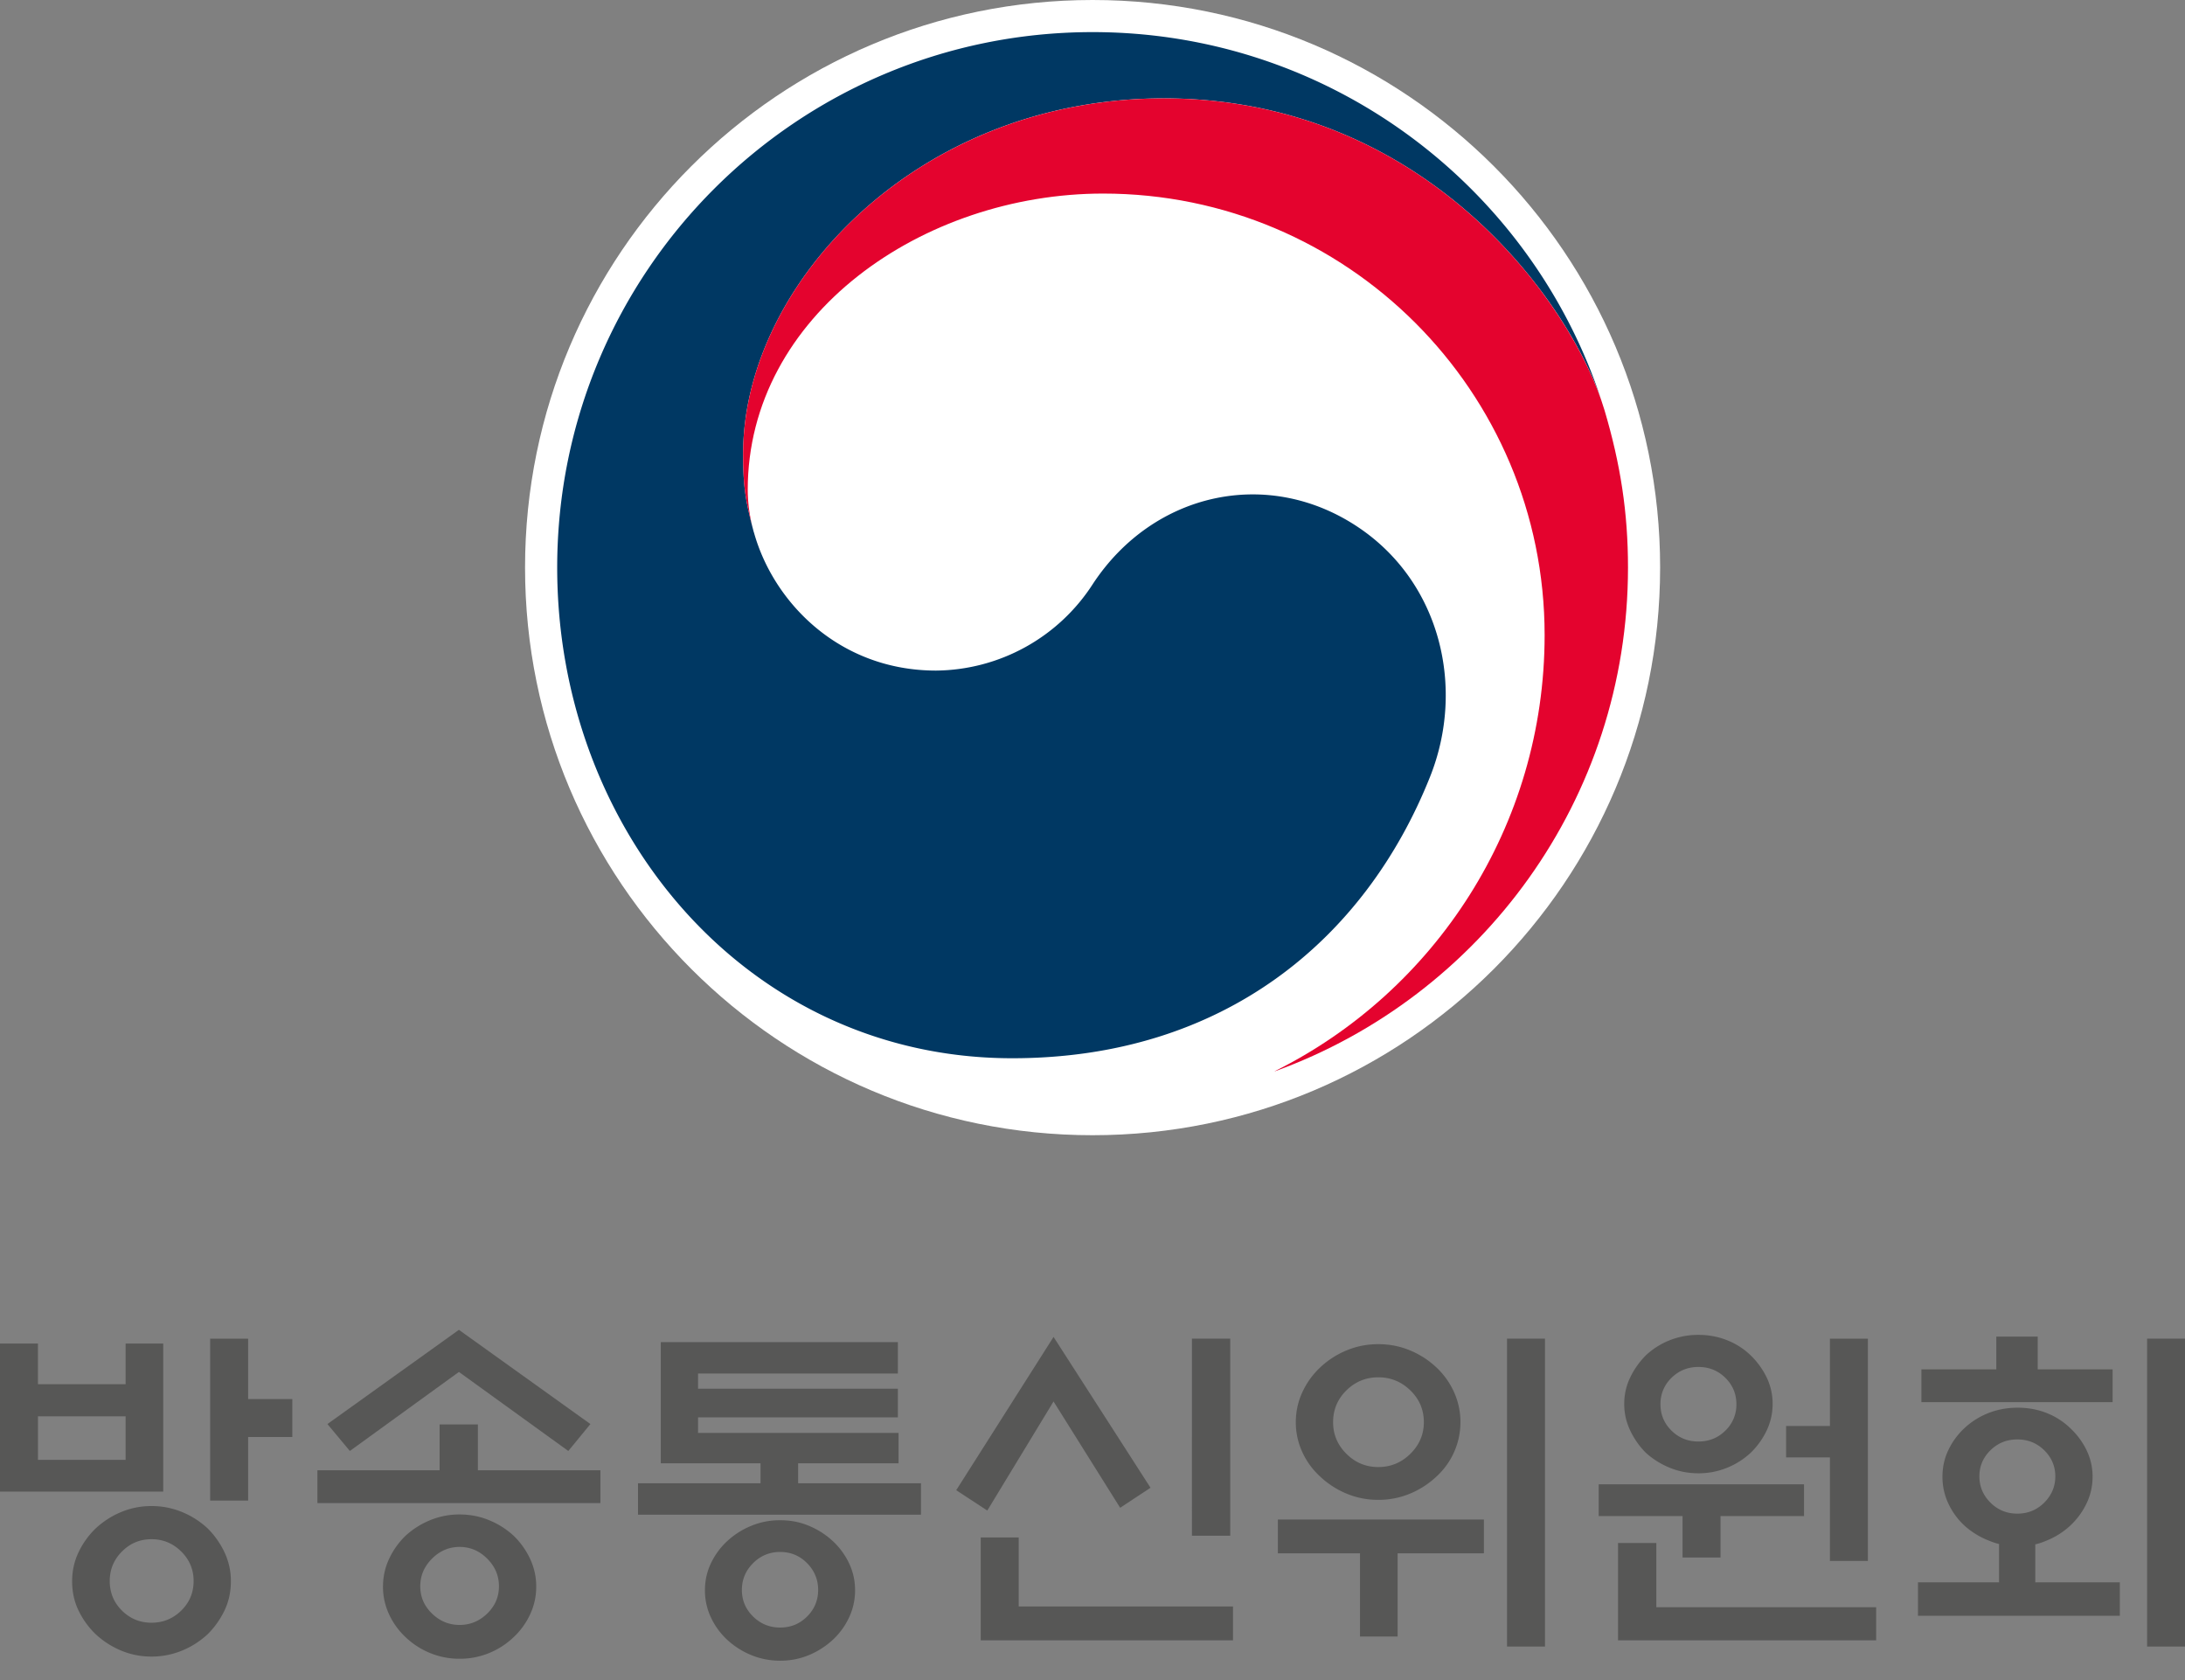
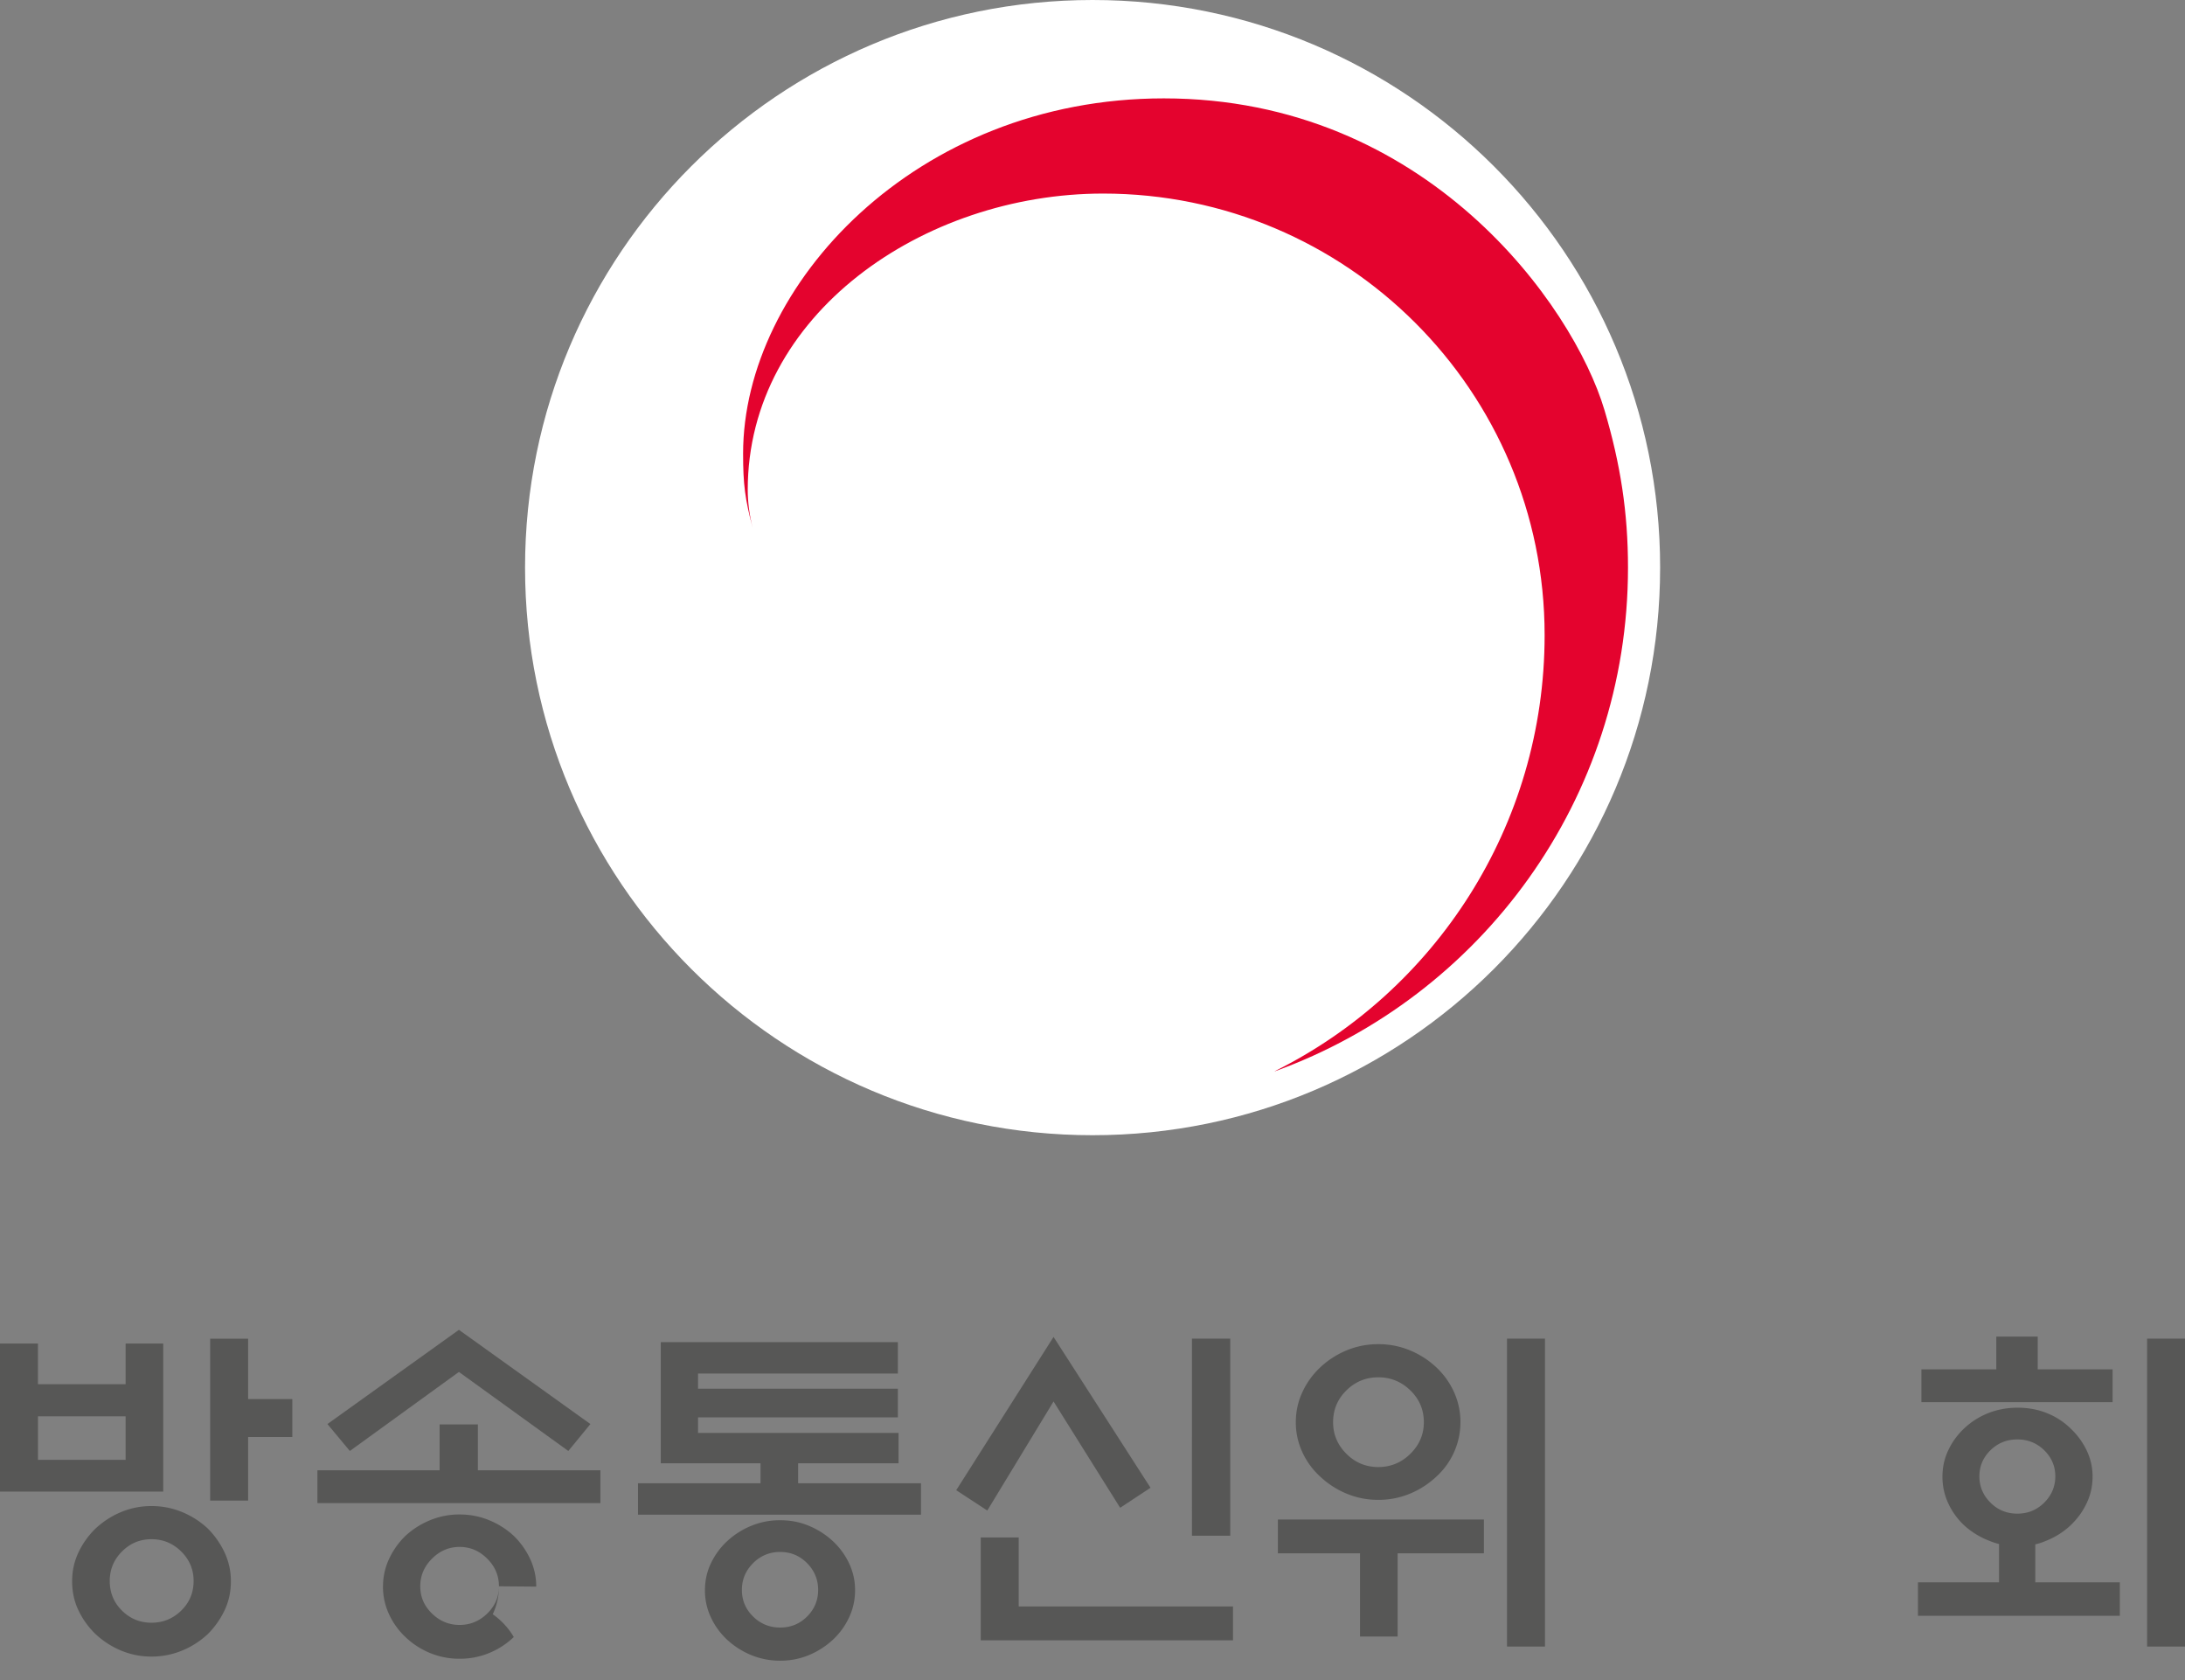
<svg xmlns="http://www.w3.org/2000/svg" width="1000" height="768.857" viewBox="0 0 264.583 203.427">
  <rect x="0" y="0" width="264.583" height="203.427" fill="#808080" stroke="none" />
  <path d="M0 0h-3.623v15.445H0V9.684h4.215V6.061H0Zm-5.203-7.672c0 1.098-.396 2.035-1.186 2.815-.791.781-1.735 1.169-2.832 1.169-1.097 0-2.037-.388-2.814-1.169-.78-.78-1.171-1.717-1.171-2.815 0-1.119.391-2.064 1.171-2.832.777-.769 1.717-1.152 2.814-1.152s2.041.383 2.832 1.152c.79.768 1.186 1.713 1.186 2.832m3.557-.033c0-1.01-.204-1.938-.609-2.783a8.147 8.147 0 0 0-1.599-2.256 8.069 8.069 0 0 0-2.436-1.565 7.587 7.587 0 0 0-2.931-.576 7.45 7.45 0 0 0-2.913.576 8.139 8.139 0 0 0-2.422 1.565 7.813 7.813 0 0 0-1.629 2.256c-.408.845-.61 1.773-.61 2.783 0 .988.202 1.91.61 2.766a7.77 7.77 0 0 0 1.629 2.273 8.116 8.116 0 0 0 2.422 1.564 7.434 7.434 0 0 0 2.913.577 7.57 7.57 0 0 0 2.931-.577 8.047 8.047 0 0 0 2.436-1.564 8.098 8.098 0 0 0 1.599-2.273 6.386 6.386 0 0 0 .609-2.766M-11.691 8.037h-8.364v-4.15h8.364zm3.589-7.18h-15.576v14.127h3.622V11.1h8.365v3.884h3.589z" style="fill:#575756;fill-opacity:1;fill-rule:nonzero;stroke:none" transform="matrix(1.269 0 0 -1.269 30.047 181.685)" />
-   <path d="M0 0c0 1.012-.372 1.889-1.12 2.635-.747.748-1.623 1.121-2.634 1.121s-1.888-.373-2.635-1.121c-.747-.746-1.12-1.623-1.12-2.635 0-1.01.373-1.877 1.12-2.602.747-.724 1.624-1.086 2.635-1.086 1.011 0 1.887.362 2.634 1.086C-.372-1.877 0-1.01 0 0m3.557-.031c0-.946-.198-1.834-.593-2.668A6.98 6.98 0 0 0 1.416-4.84a7.443 7.443 0 0 0-2.32-1.515 7.276 7.276 0 0 0-2.85-.559 7.263 7.263 0 0 0-2.848.559A7.457 7.457 0 0 0-8.925-4.84a6.98 6.98 0 0 0-1.548 2.141 6.165 6.165 0 0 0-.592 2.668c0 .943.198 1.832.592 2.666a7.434 7.434 0 0 0 1.548 2.174 7.782 7.782 0 0 0 2.323 1.482 7.282 7.282 0 0 0 2.848.561c1.011 0 1.96-.188 2.85-.561a7.767 7.767 0 0 0 2.32-1.482 7.434 7.434 0 0 0 1.548-2.174 6.152 6.152 0 0 0 .593-2.666m-7.377 24.5 12.547-8.99-2.108-2.569-10.439 7.541-10.407-7.541-2.14 2.569zm-1.844-13.403v4.379h3.655v-4.379H9.682V7.937h-27.004v3.129z" style="fill:#575756;fill-opacity:1;fill-rule:nonzero;stroke:none" transform="matrix(1.269 0 0 -1.269 60.418 192.065)" />
+   <path d="M0 0c0 1.012-.372 1.889-1.12 2.635-.747.748-1.623 1.121-2.634 1.121s-1.888-.373-2.635-1.121c-.747-.746-1.12-1.623-1.12-2.635 0-1.01.373-1.877 1.12-2.602.747-.724 1.624-1.086 2.635-1.086 1.011 0 1.887.362 2.634 1.086C-.372-1.877 0-1.01 0 0c0-.946-.198-1.834-.593-2.668A6.98 6.98 0 0 0 1.416-4.84a7.443 7.443 0 0 0-2.32-1.515 7.276 7.276 0 0 0-2.85-.559 7.263 7.263 0 0 0-2.848.559A7.457 7.457 0 0 0-8.925-4.84a6.98 6.98 0 0 0-1.548 2.141 6.165 6.165 0 0 0-.592 2.668c0 .943.198 1.832.592 2.666a7.434 7.434 0 0 0 1.548 2.174 7.782 7.782 0 0 0 2.323 1.482 7.282 7.282 0 0 0 2.848.561c1.011 0 1.96-.188 2.85-.561a7.767 7.767 0 0 0 2.32-1.482 7.434 7.434 0 0 0 1.548-2.174 6.152 6.152 0 0 0 .593-2.666m-7.377 24.5 12.547-8.99-2.108-2.569-10.439 7.541-10.407-7.541-2.14 2.569zm-1.844-13.403v4.379h3.655v-4.379H9.682V7.937h-27.004v3.129z" style="fill:#575756;fill-opacity:1;fill-rule:nonzero;stroke:none" transform="matrix(1.269 0 0 -1.269 60.418 192.065)" />
  <path d="M0 0c0 .988-.352 1.84-1.054 2.553-.704.715-1.56 1.07-2.568 1.07a3.521 3.521 0 0 1-2.587-1.07C-6.923 1.84-7.277.988-7.277 0c0-.986.354-1.832 1.068-2.535.715-.701 1.576-1.053 2.587-1.053 1.008 0 1.864.352 2.568 1.053C-.352-1.832 0-.986 0 0m3.523-.031c0-.924-.192-1.789-.577-2.602a6.878 6.878 0 0 0-1.53-2.109A7.734 7.734 0 0 0-.856-6.207a7.049 7.049 0 0 0-2.766-.543 7.17 7.17 0 0 0-2.784.543 7.68 7.68 0 0 0-2.287 1.465 6.857 6.857 0 0 0-1.534 2.109 6.008 6.008 0 0 0-.575 2.602c0 .922.191 1.783.575 2.584a6.916 6.916 0 0 0 1.534 2.092 7.598 7.598 0 0 0 2.287 1.464 7.116 7.116 0 0 0 2.784.543c.987 0 1.91-.179 2.766-.543a7.651 7.651 0 0 0 2.272-1.464 6.938 6.938 0 0 0 1.53-2.092 5.886 5.886 0 0 0 .577-2.584m6.29 7.211H-17.19v2.998h11.691v1.908h-9.518v11.56H7.607v-2.998H-11.46v-1.449H7.607v-2.732H-11.46v-1.483H7.673v-2.898H-1.91v-1.908H9.813Z" style="fill:#575756;fill-opacity:1;fill-rule:nonzero;stroke:none" transform="matrix(1.269 0 0 -1.269 99.07 192.508)" />
  <path d="M179.564 66.4h3.655V47.597h-3.655zM159.41 37.619v9.813h3.623v-6.586h20.45v-3.227zm6.949 28.947 9.253-14.392-2.898-1.91-6.355 10.144L160.036 50l-2.964 1.943Zm43.271-.166h3.623V37.025h-3.623zm-7.936-7.968c0 1.185-.428 2.195-1.284 3.029-.857.834-1.877 1.252-3.063 1.252-1.185 0-2.201-.418-3.048-1.252-.845-.834-1.266-1.844-1.266-3.029 0-1.164.421-2.168 1.266-3.014.847-.846 1.863-1.268 3.048-1.268 1.186 0 2.206.422 3.063 1.268.856.846 1.284 1.85 1.284 3.014m3.491 0a7.018 7.018 0 0 0-2.306-5.203 8.283 8.283 0 0 0-2.503-1.614 7.755 7.755 0 0 0-3.029-.594 7.74 7.74 0 0 0-3.029.594 8.27 8.27 0 0 0-2.503 1.614 7.208 7.208 0 0 0-1.713 2.337 6.727 6.727 0 0 0-.626 2.866c0 1.009.208 1.964.626 2.865.416.9.988 1.689 1.713 2.371a8.287 8.287 0 0 0 2.503 1.613 7.757 7.757 0 0 0 3.029.592 7.771 7.771 0 0 0 3.029-.592 8.299 8.299 0 0 0 2.503-1.613 7.406 7.406 0 0 0 1.696-2.371 6.91 6.91 0 0 0 .61-2.865m-17.421-12.514v3.227h19.66v-3.227h-8.233V37.98h-3.589v7.938z" style="fill:#575756;fill-opacity:1;fill-rule:nonzero;stroke:none" transform="matrix(1.269 0 0 -1.269 -83.534 246.345)" />
-   <path d="M0 0h-4.182v2.996H0v8.332h3.623V-9.879H0Zm-8.924 5.072c0 .989-.352 1.826-1.054 2.52-.702.691-1.558 1.037-2.569 1.037s-1.867-.346-2.568-1.037a3.409 3.409 0 0 1-1.054-2.52c0-.988.352-1.828 1.054-2.519.701-.692 1.557-1.037 2.568-1.037 1.011 0 1.867.345 2.569 1.037a3.404 3.404 0 0 1 1.054 2.519m3.457.033c0-.9-.192-1.751-.574-2.552A7.404 7.404 0 0 0-7.574.428 7.34 7.34 0 0 0-9.813-.988a7.124 7.124 0 0 0-2.734-.528c-.965 0-1.877.176-2.733.528A7.787 7.787 0 0 0-17.553.428a7.644 7.644 0 0 0-1.497 2.125 5.817 5.817 0 0 0-.577 2.552c0 .899.192 1.745.577 2.536a7.705 7.705 0 0 0 1.497 2.107 7.176 7.176 0 0 0 2.273 1.432 7.32 7.32 0 0 0 2.733.511c.966 0 1.877-.17 2.734-.511a6.788 6.788 0 0 0 2.239-1.432 7.46 7.46 0 0 0 1.533-2.107 5.759 5.759 0 0 0 .574-2.536M-16.564-8.166v-6.127H4.413v-3.16H-20.22v9.287zm6.125 2.568v-3.953h-3.623v3.953h-8.001v3.03H-2.47v-3.03z" style="fill:#575756;fill-opacity:1;fill-rule:nonzero;stroke:none" transform="matrix(1.269 0 0 -1.269 221.586 176.46)" />
  <path d="M270.708 66.4h3.623V37.025h-3.623zm-8.759-13.138c0 .965-.352 1.795-1.054 2.486-.704.691-1.561 1.037-2.568 1.037-1.011 0-1.868-.346-2.57-1.037-.704-.691-1.053-1.521-1.053-2.486 0-.967.349-1.801 1.053-2.504.702-.701 1.559-1.053 2.57-1.053 1.007 0 1.864.352 2.568 1.053.702.703 1.054 1.537 1.054 2.504m-5.631 10.209v3.127h3.951v-3.127h7.147v-3.129h-18.245v3.129zm11.789-23.514h-19.265v3.193h7.739v3.657a6.36 6.36 0 0 0-.988.33 7.63 7.63 0 0 0-2.305 1.416 6.795 6.795 0 0 0-1.548 2.123 5.946 5.946 0 0 0-.56 2.553c0 .9.185 1.746.56 2.535a6.87 6.87 0 0 0 1.548 2.107 7.129 7.129 0 0 0 2.288 1.434c.866.34 1.796.509 2.783.509.988 0 1.91-.169 2.766-.509a6.808 6.808 0 0 0 2.24-1.434 7.139 7.139 0 0 0 1.563-2.107 5.707 5.707 0 0 0 .577-2.535c0-.901-.192-1.752-.577-2.553a7.055 7.055 0 0 0-1.563-2.123 7.32 7.32 0 0 0-2.24-1.416 6.214 6.214 0 0 0-1.086-.364V43.15h8.068z" style="fill:#575756;fill-opacity:1;fill-rule:nonzero;stroke:none" transform="matrix(1.269 0 0 -1.269 -83.534 246.345)" />
  <path d="M201.025 68.72c0 37.958-30.77 68.73-68.727 68.73-37.952 0-68.72-30.772-68.72-68.73C63.579 30.763 94.347 0 132.299 0c37.957 0 68.727 30.764 68.727 68.72" style="fill:#fff;fill-opacity:1;fill-rule:nonzero;stroke:none;stroke-width:1.498" />
-   <path d="M164.602 63.928c-10.921-7.428-24.917-4.395-32.266 6.775a22.827 22.827 0 0 1-18.987 10.49c-11.69 0-19.688-8.226-22.057-16.734h-.01c-.02-.083-.032-.152-.065-.237a2.555 2.555 0 0 0-.072-.285c-.927-3.554-1.16-5.25-1.16-9.024 0-20.35 20.872-43.005 50.943-43.005 30.791 0 48.415 23.442 52.951 36.472-.075-.23-.147-.459-.23-.694-8.737-25.479-32.902-43.798-61.346-43.798-35.797 0-64.832 29.023-64.832 64.834 0 32.006 23.081 59.408 55.105 59.408 25.54 0 42.704-14.323 50.582-34.058 4.313-10.794 1.259-23.479-8.556-30.144" style="fill:#003863;fill-opacity:1;fill-rule:nonzero;stroke:none;stroke-width:1.498" />
  <path d="M194.284 49.644c-3.79-12.705-21.542-37.733-53.358-37.733-30.072 0-50.944 22.655-50.944 43.006 0 3.774.234 5.468 1.161 9.023-.39-1.557-.6-3.115-.6-4.632 0-21.189 21.224-35.872 43.034-35.872 29.528 0 53.462 23.932 53.462 53.457 0 23.144-13.32 43.176-32.673 52.802l.006.018c24.947-9.037 42.763-32.928 42.763-60.988 0-6.64-.895-12.493-2.85-19.08" style="fill:#e4032e;fill-opacity:1;fill-rule:nonzero;stroke:none;stroke-width:1.498" />
</svg>